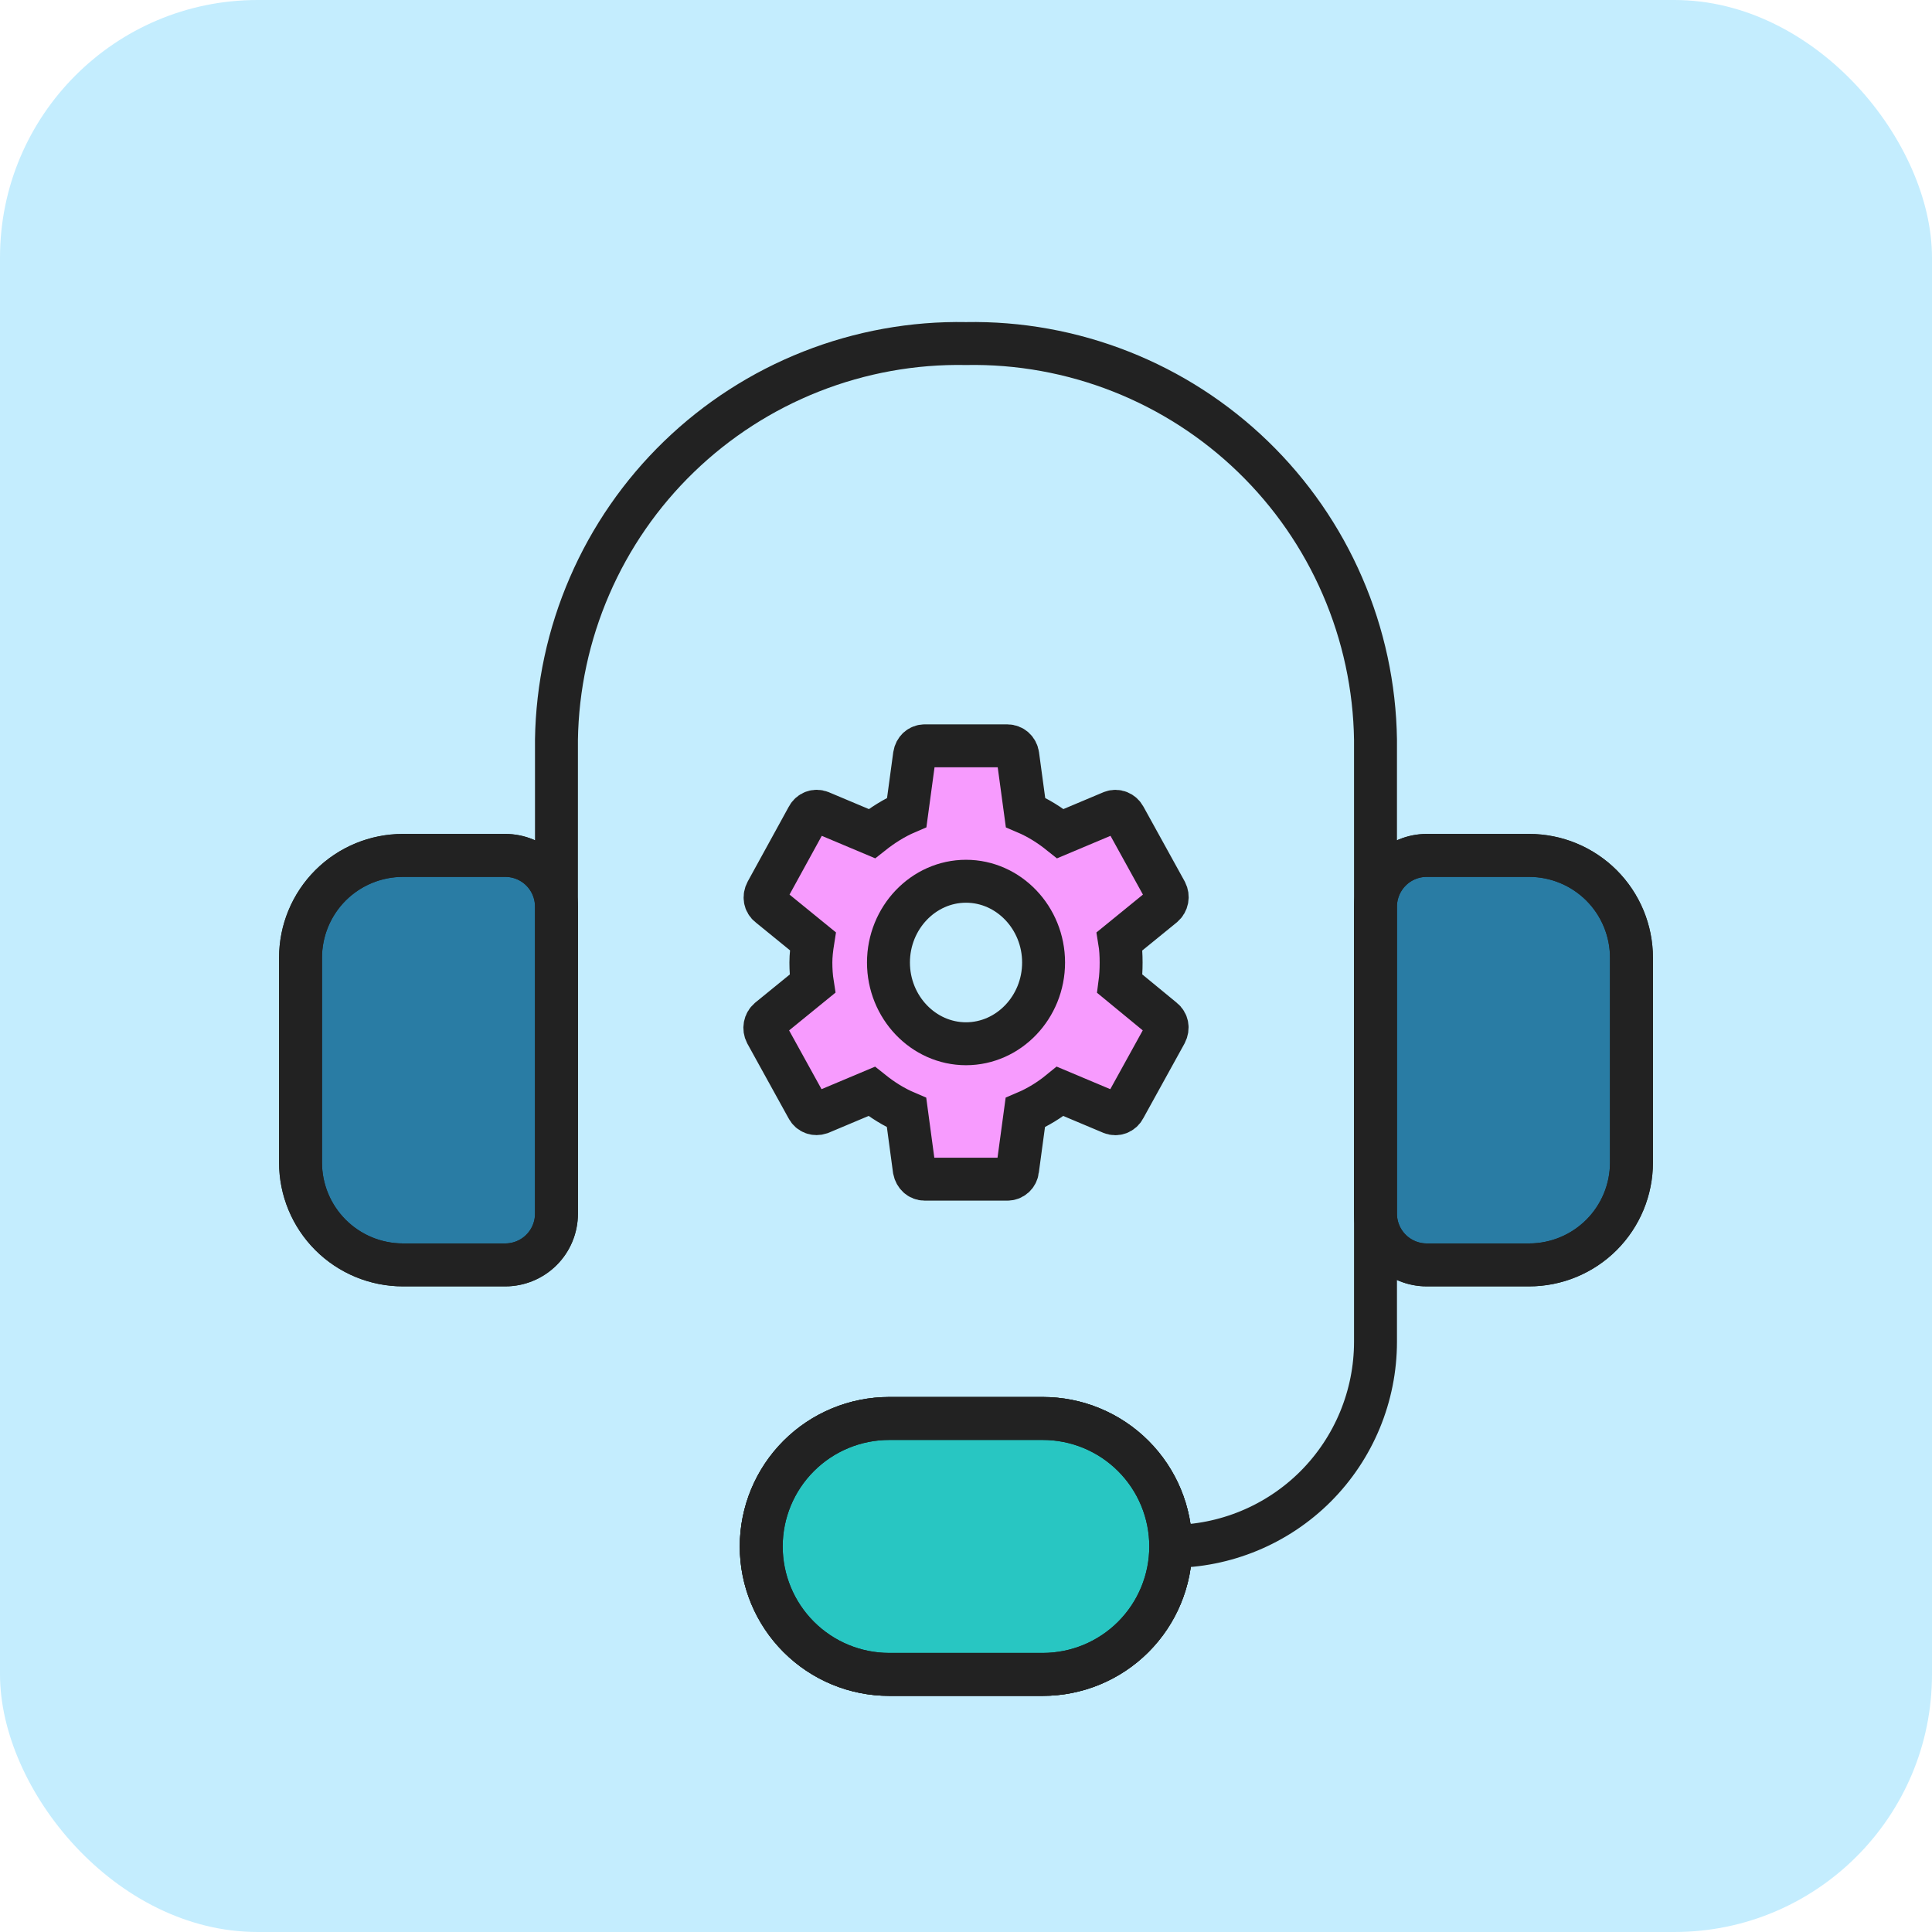
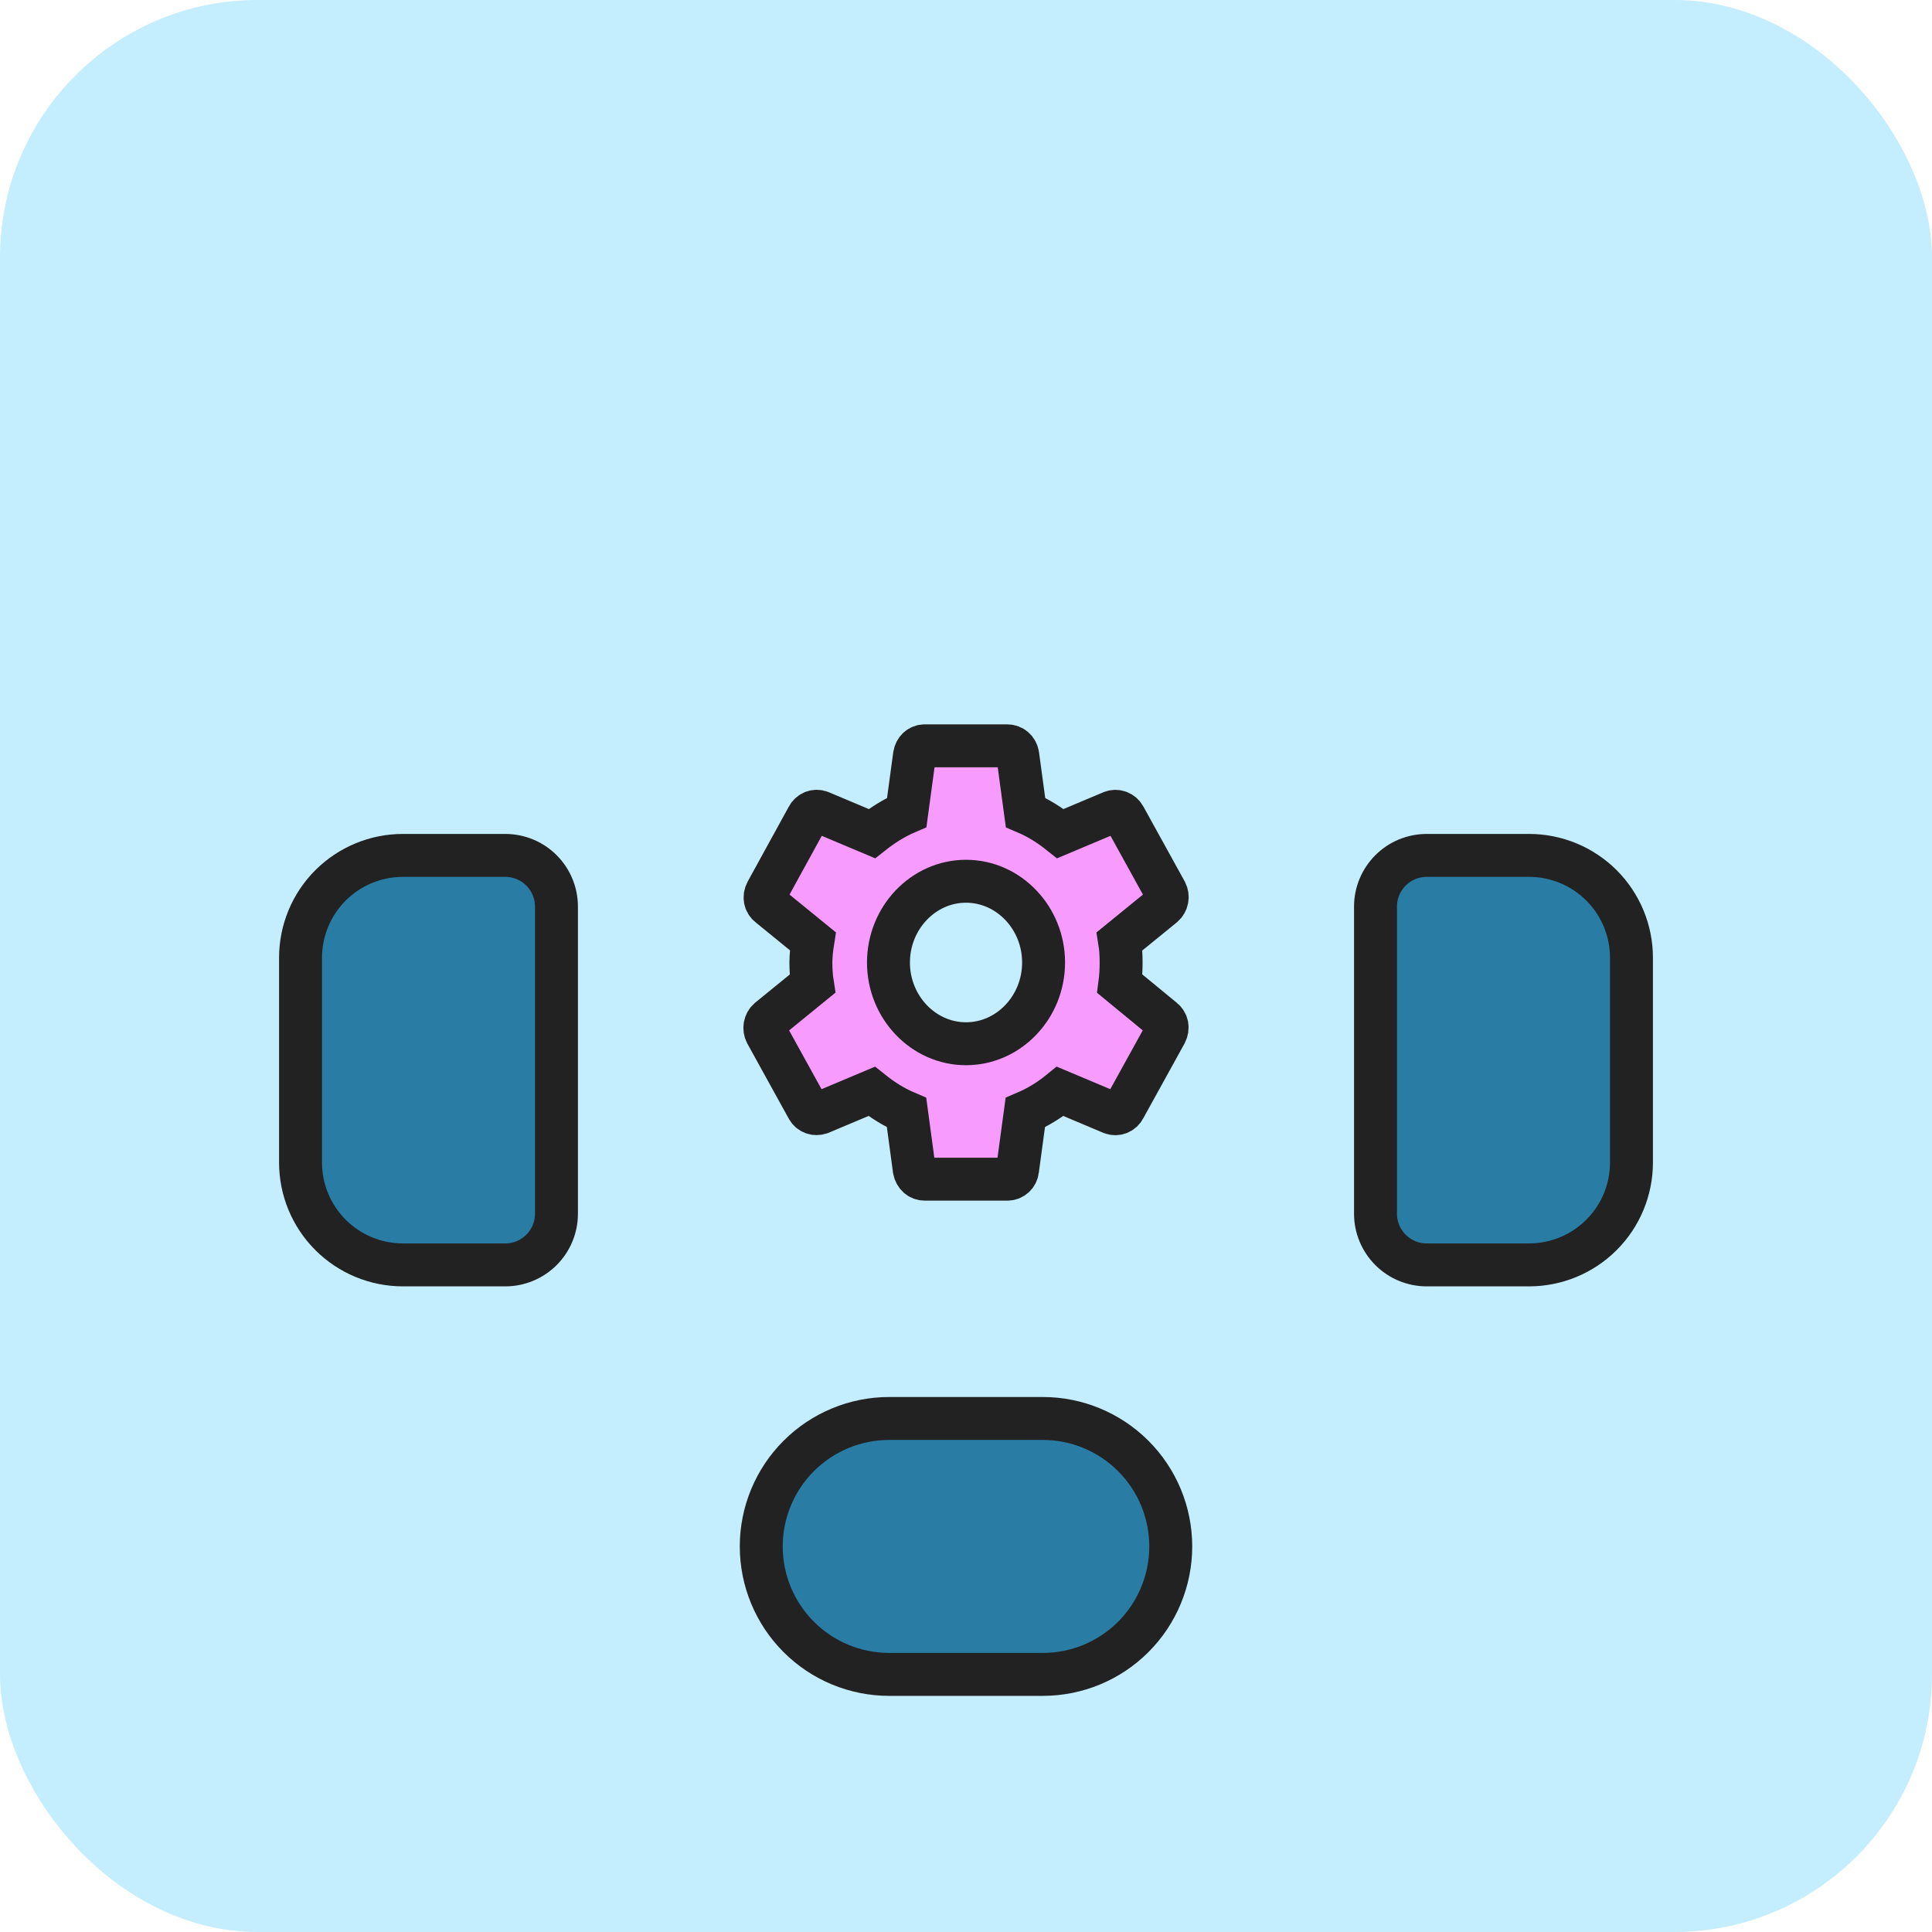
<svg xmlns="http://www.w3.org/2000/svg" width="45" height="45" viewBox="0 0 45 45" fill="none">
  <rect width="45" height="45" rx="6" fill="#C4EDFE" />
  <path d="M9.385 19.924H11.769C12.085 19.924 12.389 20.049 12.612 20.273C12.836 20.497 12.961 20.8 12.961 21.116V28.27C12.961 28.586 12.836 28.889 12.612 29.113C12.389 29.336 12.085 29.462 11.769 29.462H9.385C8.752 29.462 8.146 29.211 7.698 28.763C7.251 28.316 7 27.71 7 27.077V22.308C7 21.676 7.251 21.069 7.698 20.622C8.146 20.175 8.752 19.924 9.385 19.924ZM35.615 29.462H33.231C32.915 29.462 32.611 29.336 32.388 29.113C32.164 28.889 32.038 28.586 32.038 28.27V21.116C32.038 20.8 32.164 20.497 32.388 20.273C32.611 20.049 32.915 19.924 33.231 19.924H35.615C36.248 19.924 36.854 20.175 37.302 20.622C37.749 21.069 38 21.676 38 22.308V27.077C38 27.71 37.749 28.316 37.302 28.763C36.854 29.211 36.248 29.462 35.615 29.462ZM27.269 36.019C27.269 36.81 26.955 37.568 26.396 38.127C25.837 38.686 25.079 39 24.288 39H20.712C19.921 39 19.163 38.686 18.604 38.127C18.045 37.568 17.731 36.81 17.731 36.019C17.731 35.229 18.045 34.471 18.604 33.912C19.163 33.353 19.921 33.039 20.712 33.039H24.288C25.079 33.039 25.837 33.353 26.396 33.912C26.955 34.471 27.269 35.229 27.269 36.019Z" fill="#297CA4" stroke="#222222" stroke-linecap="round" stroke-linejoin="round" />
-   <path d="M27.269 36.02C27.269 36.81 26.955 37.568 26.396 38.127C25.837 38.686 25.079 39 24.288 39H20.711C19.921 39 19.163 38.686 18.604 38.127C18.044 37.568 17.73 36.81 17.73 36.02C17.73 35.229 18.044 34.471 18.604 33.912C19.163 33.353 19.921 33.039 20.711 33.039H24.288C25.079 33.039 25.837 33.353 26.396 33.912C26.955 34.471 27.269 35.229 27.269 36.02Z" fill="#28C6C2" stroke="#222222" stroke-linecap="round" stroke-linejoin="round" />
-   <path d="M12.961 23.501V17.23C12.98 15.997 13.242 14.78 13.732 13.649C14.221 12.517 14.93 11.493 15.816 10.636C16.702 9.779 17.748 9.105 18.895 8.653C20.042 8.201 21.267 7.979 22.5 8.002C23.733 7.979 24.958 8.201 26.105 8.653C27.252 9.105 28.298 9.779 29.184 10.636C30.07 11.493 30.779 12.517 31.268 13.649C31.758 14.78 32.02 15.997 32.038 17.23V23.501M27.269 36.019C28.534 36.019 29.747 35.517 30.642 34.623C31.536 33.728 32.038 32.515 32.038 31.25V25.885M27.269 36.019C27.269 36.81 26.955 37.568 26.396 38.127C25.837 38.686 25.079 39 24.288 39H20.712C19.921 39 19.163 38.686 18.604 38.127C18.045 37.568 17.731 36.81 17.731 36.019C17.731 35.229 18.045 34.471 18.604 33.912C19.163 33.353 19.921 33.039 20.712 33.039H24.288C25.079 33.039 25.837 33.353 26.396 33.912C26.955 34.471 27.269 35.229 27.269 36.019ZM9.385 19.924H11.769C12.085 19.924 12.389 20.05 12.612 20.273C12.836 20.497 12.961 20.8 12.961 21.116V28.27C12.961 28.586 12.836 28.889 12.612 29.113C12.389 29.336 12.085 29.462 11.769 29.462H9.385C8.752 29.462 8.146 29.211 7.698 28.764C7.251 28.316 7 27.71 7 27.078V22.308C7 21.676 7.251 21.07 7.698 20.622C8.146 20.175 8.752 19.924 9.385 19.924ZM35.615 29.462H33.231C32.915 29.462 32.611 29.336 32.388 29.113C32.164 28.889 32.038 28.586 32.038 28.27V21.116C32.038 20.8 32.164 20.497 32.388 20.273C32.611 20.05 32.915 19.924 33.231 19.924H35.615C36.248 19.924 36.854 20.175 37.302 20.622C37.749 21.07 38 21.676 38 22.308V27.078C38 27.71 37.749 28.316 37.302 28.764C36.854 29.211 36.248 29.462 35.615 29.462Z" stroke="#222222" stroke-linecap="round" stroke-linejoin="round" />
  <path d="M26.083 22.913C26.104 22.755 26.113 22.592 26.113 22.419C26.113 22.25 26.104 22.082 26.078 21.924L27.097 21.094C27.141 21.056 27.171 21.003 27.182 20.945C27.193 20.886 27.184 20.826 27.157 20.773L26.194 19.028C26.165 18.975 26.12 18.935 26.066 18.913C26.012 18.892 25.952 18.892 25.898 18.912L24.698 19.417C24.448 19.217 24.182 19.049 23.886 18.923L23.705 17.588C23.696 17.527 23.667 17.473 23.623 17.433C23.578 17.393 23.522 17.372 23.464 17.372H21.537C21.417 17.372 21.321 17.461 21.301 17.588L21.12 18.923C20.825 19.049 20.553 19.223 20.308 19.417L19.108 18.912C18.998 18.87 18.872 18.912 18.812 19.028L17.854 20.773C17.794 20.884 17.814 21.02 17.914 21.094L18.933 21.924C18.908 22.082 18.887 22.256 18.887 22.419C18.887 22.581 18.898 22.755 18.923 22.913L17.904 23.743C17.86 23.781 17.83 23.834 17.819 23.892C17.808 23.951 17.817 24.012 17.844 24.064L18.807 25.809C18.867 25.925 18.993 25.962 19.103 25.925L20.303 25.42C20.553 25.62 20.819 25.788 21.116 25.914L21.296 27.25C21.321 27.376 21.417 27.465 21.537 27.465H23.464C23.584 27.465 23.685 27.376 23.7 27.25L23.881 25.914C24.177 25.788 24.448 25.62 24.693 25.42L25.893 25.925C26.003 25.967 26.129 25.925 26.189 25.809L27.152 24.064C27.212 23.948 27.187 23.817 27.092 23.743L26.083 22.913ZM22.5 24.311C21.507 24.311 20.694 23.459 20.694 22.419C20.694 21.378 21.507 20.526 22.5 20.526C23.494 20.526 24.307 21.378 24.307 22.419C24.307 23.459 23.494 24.311 22.5 24.311Z" fill="#F79BFE" stroke="#222222" />
</svg>